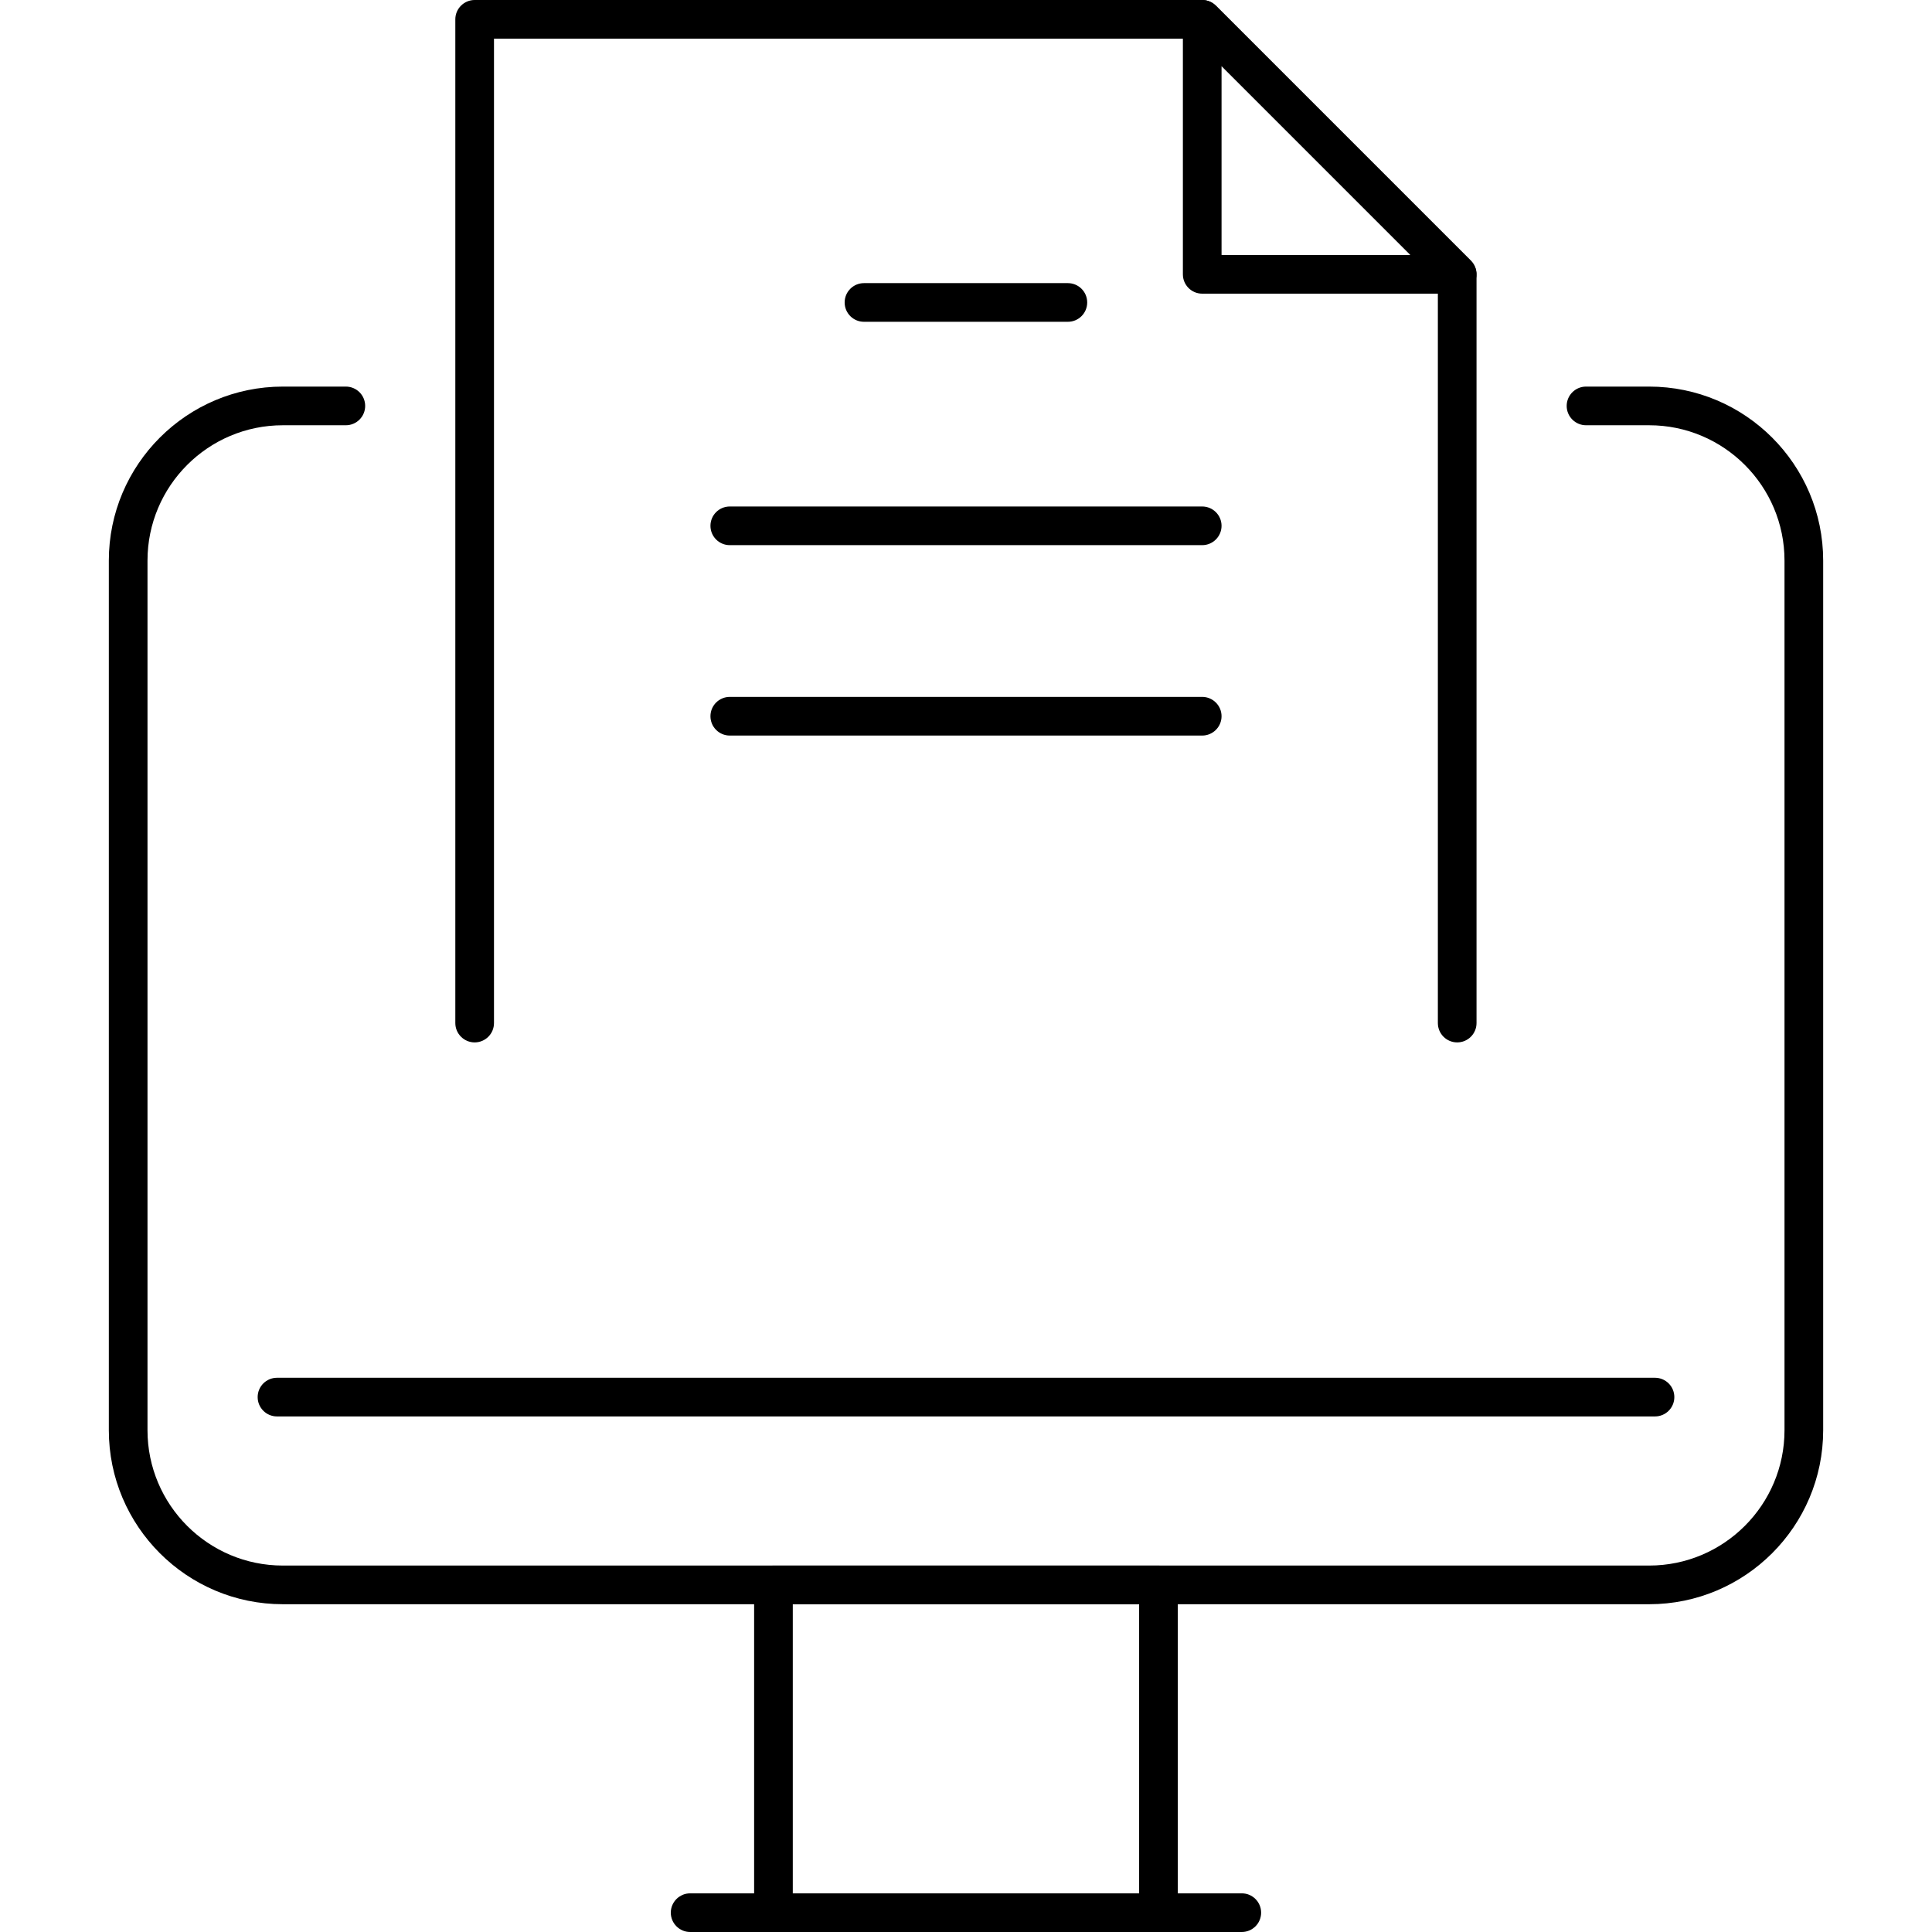
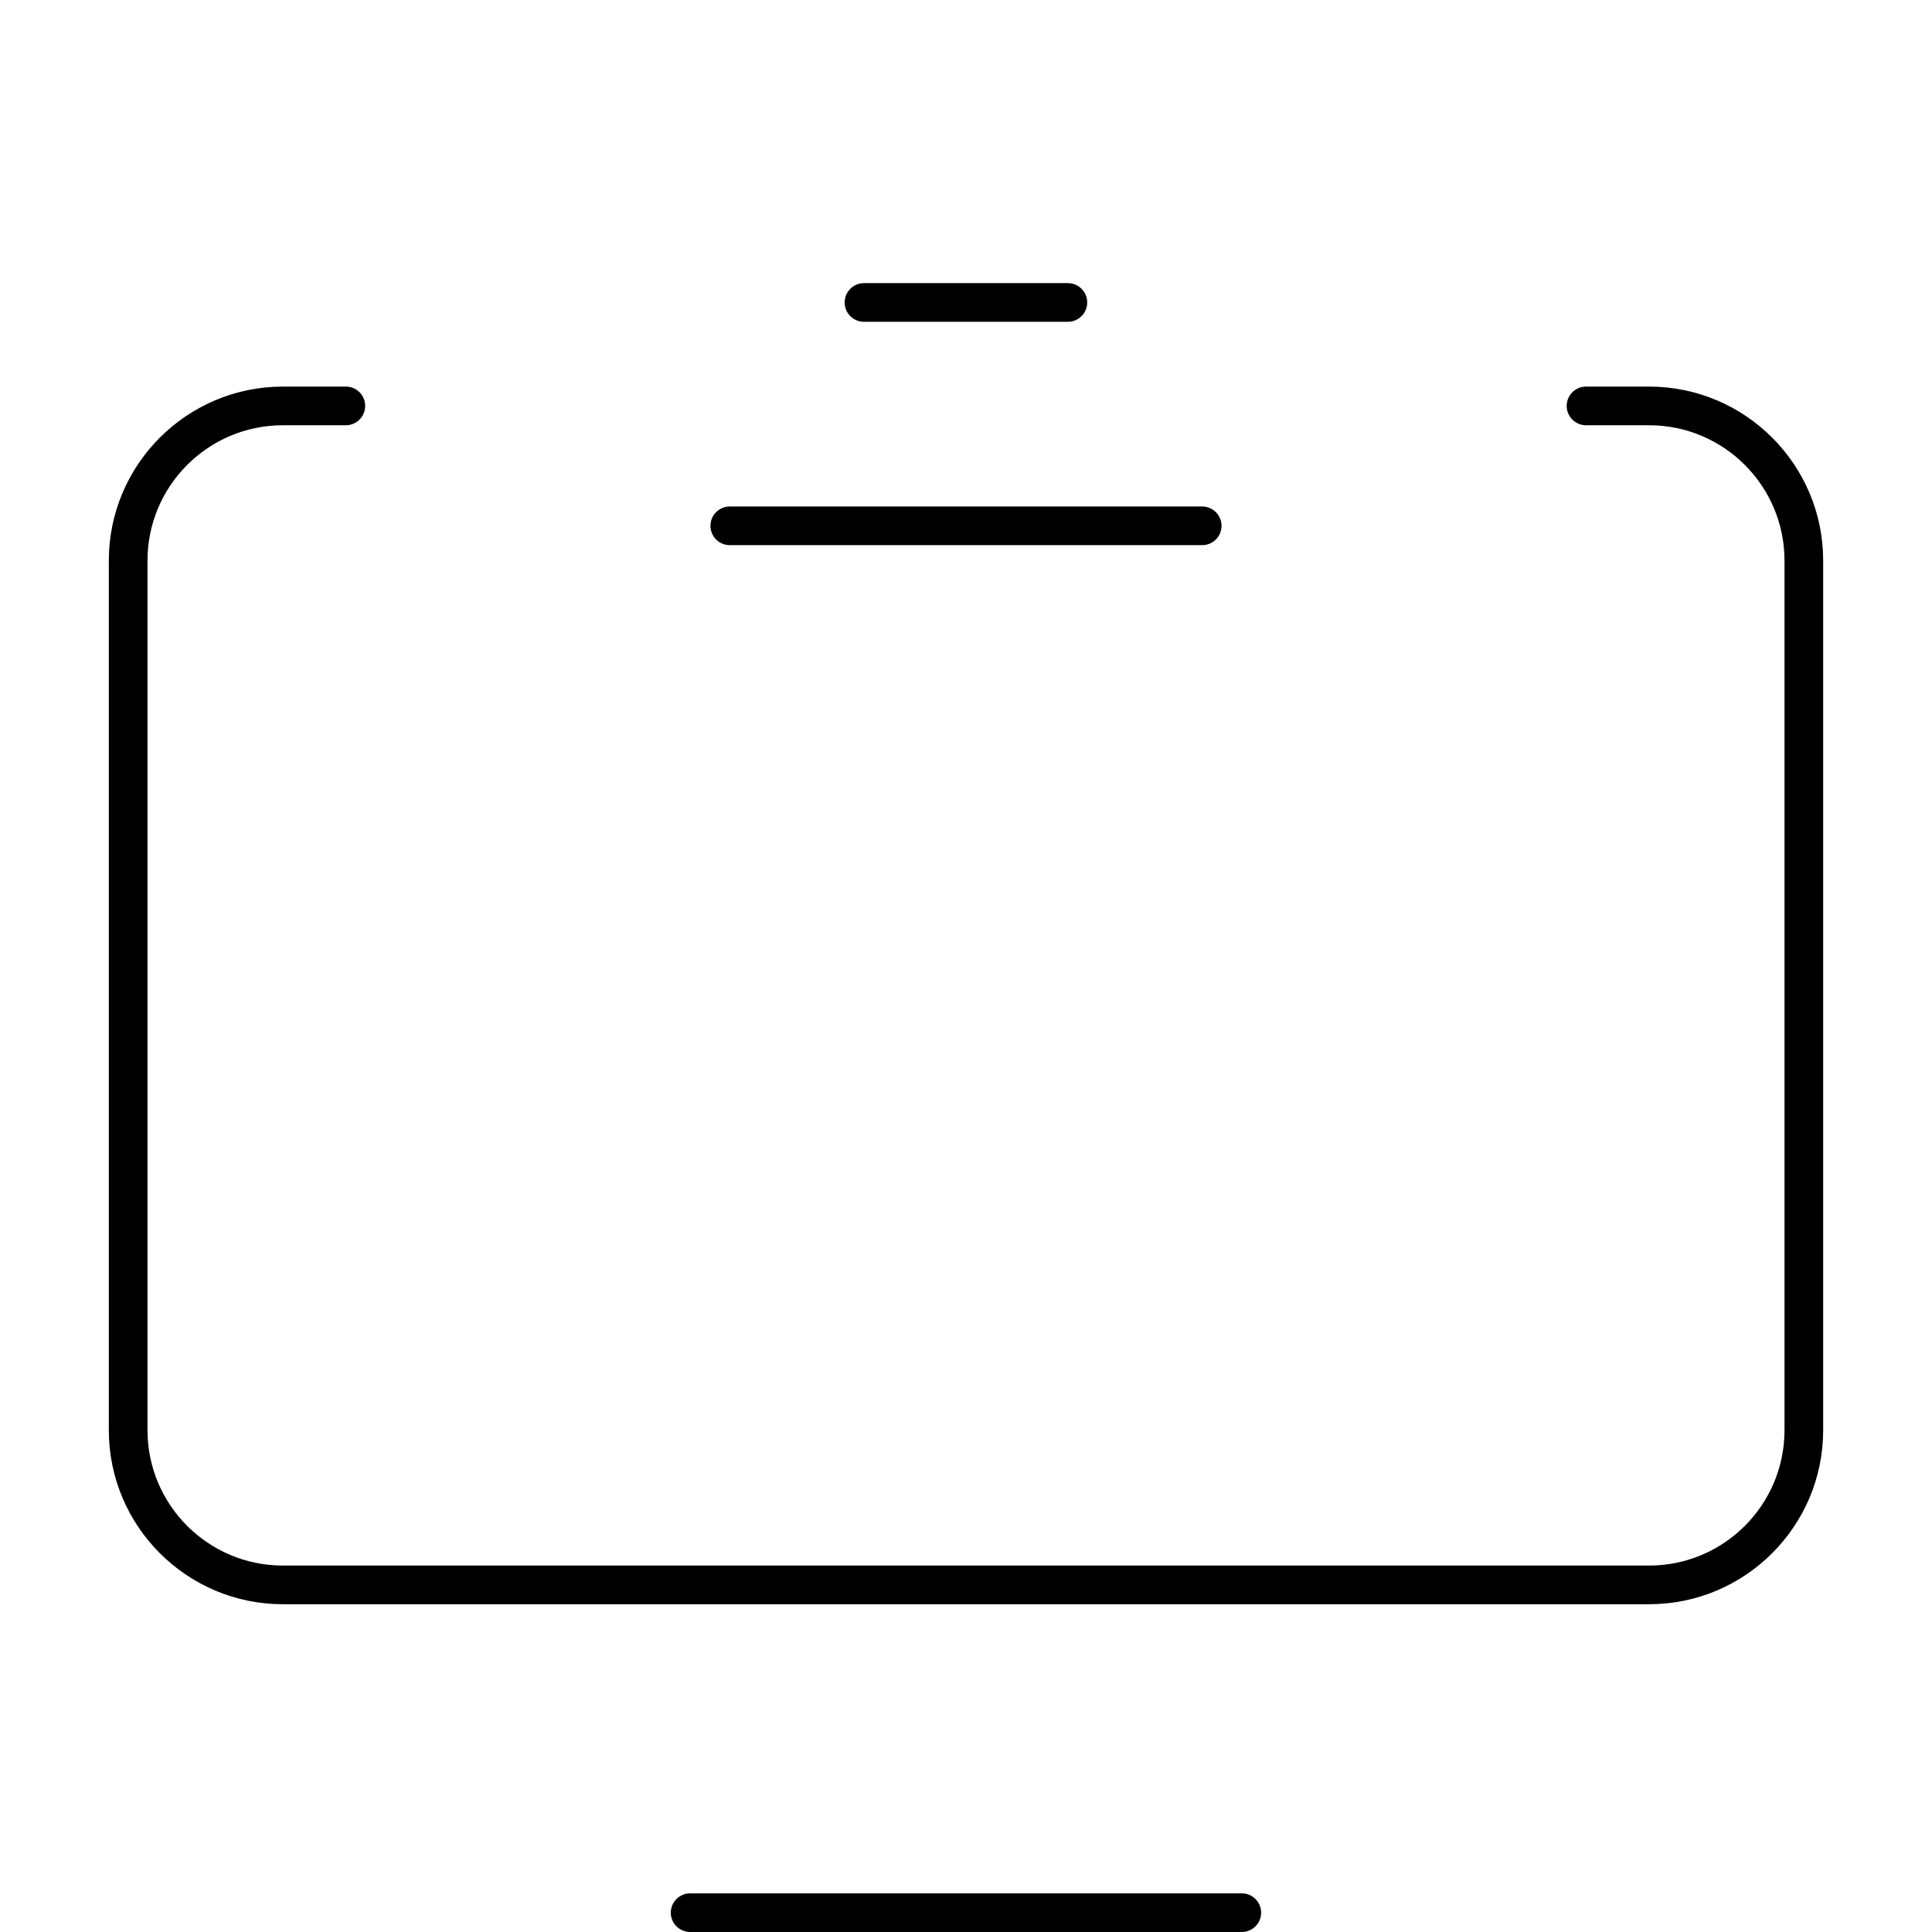
<svg xmlns="http://www.w3.org/2000/svg" width="100%" height="100%" viewBox="0 0 512 512" xml:space="preserve" style="fill-rule:evenodd;clip-rule:evenodd;stroke-linejoin:round;stroke-miterlimit:2;">
  <path d="M437.047,425.137l-362.093,-0c-25.438,-0 -46.114,-20.686 -46.114,-46.113l0,-230.461c0,-25.428 20.676,-46.113 46.114,-46.113l16.697,-0c2.833,-0 5.123,2.292 5.123,5.123c0,2.829 -2.29,5.124 -5.123,5.124l-16.697,-0c-19.792,-0 -35.866,16.088 -35.866,35.866l-0,230.461c-0,19.775 16.074,35.865 35.866,35.865l362.093,0c19.791,0 35.865,-16.09 35.865,-35.865l0,-230.461c0,-19.778 -16.074,-35.866 -35.865,-35.866l-16.738,-0c-2.813,-0 -5.123,-2.295 -5.123,-5.124c-0,-2.831 2.31,-5.123 5.123,-5.123l16.738,-0c25.437,-0 46.113,20.685 46.113,46.113l-0,230.461c-0,25.427 -20.676,46.113 -46.113,46.113Z" style="fill-rule:nonzero;" />
-   <path d="M210.098,501.755l91.784,-0l0,-76.602l-91.784,-0l-0,76.602Zm96.908,10.245l-102.032,0c-2.833,0 -5.123,-2.293 -5.123,-5.122l-0,-86.849c-0,-2.831 2.29,-5.124 5.123,-5.124l102.032,0c2.833,0 5.123,2.293 5.123,5.124l0,86.849c0,2.829 -2.29,5.122 -5.123,5.122Z" style="fill-rule:nonzero;" />
  <path d="M329.088,512l-146.196,0c-2.813,0 -5.124,-2.293 -5.124,-5.122c0,-2.831 2.311,-5.123 5.124,-5.123l146.196,-0c2.833,-0 5.123,2.292 5.123,5.123c0,2.829 -2.29,5.122 -5.123,5.122Z" style="fill-rule:nonzero;" />
-   <path d="M438.594,375.369l-365.188,-0c-2.833,-0 -5.123,-2.293 -5.123,-5.122c-0,-2.831 2.29,-5.124 5.123,-5.124l365.188,0c2.833,0 5.123,2.293 5.123,5.124c0,2.829 -2.29,5.122 -5.123,5.122Z" style="fill-rule:nonzero;" />
-   <path d="M386.171,276.247c-2.832,-0 -5.123,-2.293 -5.123,-5.124l-0,-196.301l-64.578,-64.575l-185.558,0l0,260.876c0,2.831 -2.291,5.124 -5.124,5.124c-2.813,-0 -5.123,-2.293 -5.123,-5.124l-0,-265.999c-0,-2.831 2.31,-5.124 5.123,-5.124l192.811,0c1.347,0 2.653,0.54 3.617,1.501l67.572,67.578c0.965,0.961 1.507,2.263 1.507,3.621l0,198.423c0,2.831 -2.29,5.124 -5.124,5.124Z" style="fill-rule:nonzero;" />
-   <path d="M323.723,67.576l50.071,0l-50.071,-50.081l-0,50.081Zm62.448,10.248l-67.572,-0c-2.833,-0 -5.123,-2.293 -5.123,-5.124l-0,-67.576c-0,-2.074 1.245,-3.941 3.154,-4.734c1.909,-0.792 4.119,-0.356 5.586,1.111l67.572,67.578c1.467,1.463 1.909,3.669 1.106,5.584c-0.784,1.915 -2.653,3.161 -4.723,3.161Z" style="fill-rule:nonzero;" />
  <path d="M282.995,85.278l-54.03,0c-2.833,0 -5.123,-2.292 -5.123,-5.124c-0,-2.831 2.29,-5.123 5.123,-5.123l54.03,-0c2.833,-0 5.124,2.292 5.124,5.123c-0,2.832 -2.291,5.124 -5.124,5.124Z" style="fill-rule:nonzero;" />
  <path d="M318.599,144.47l-125.198,-0c-2.833,-0 -5.124,-2.293 -5.124,-5.124c0,-2.829 2.291,-5.122 5.124,-5.122l125.198,0c2.813,0 5.124,2.293 5.124,5.122c-0,2.831 -2.311,5.124 -5.124,5.124Z" style="fill-rule:nonzero;" />
-   <path d="M318.599,194.931l-125.198,-0c-2.833,-0 -5.124,-2.295 -5.124,-5.124c0,-2.831 2.291,-5.123 5.124,-5.123l125.198,-0c2.813,-0 5.124,2.292 5.124,5.123c-0,2.829 -2.311,5.124 -5.124,5.124Z" style="fill-rule:nonzero;" />
</svg>